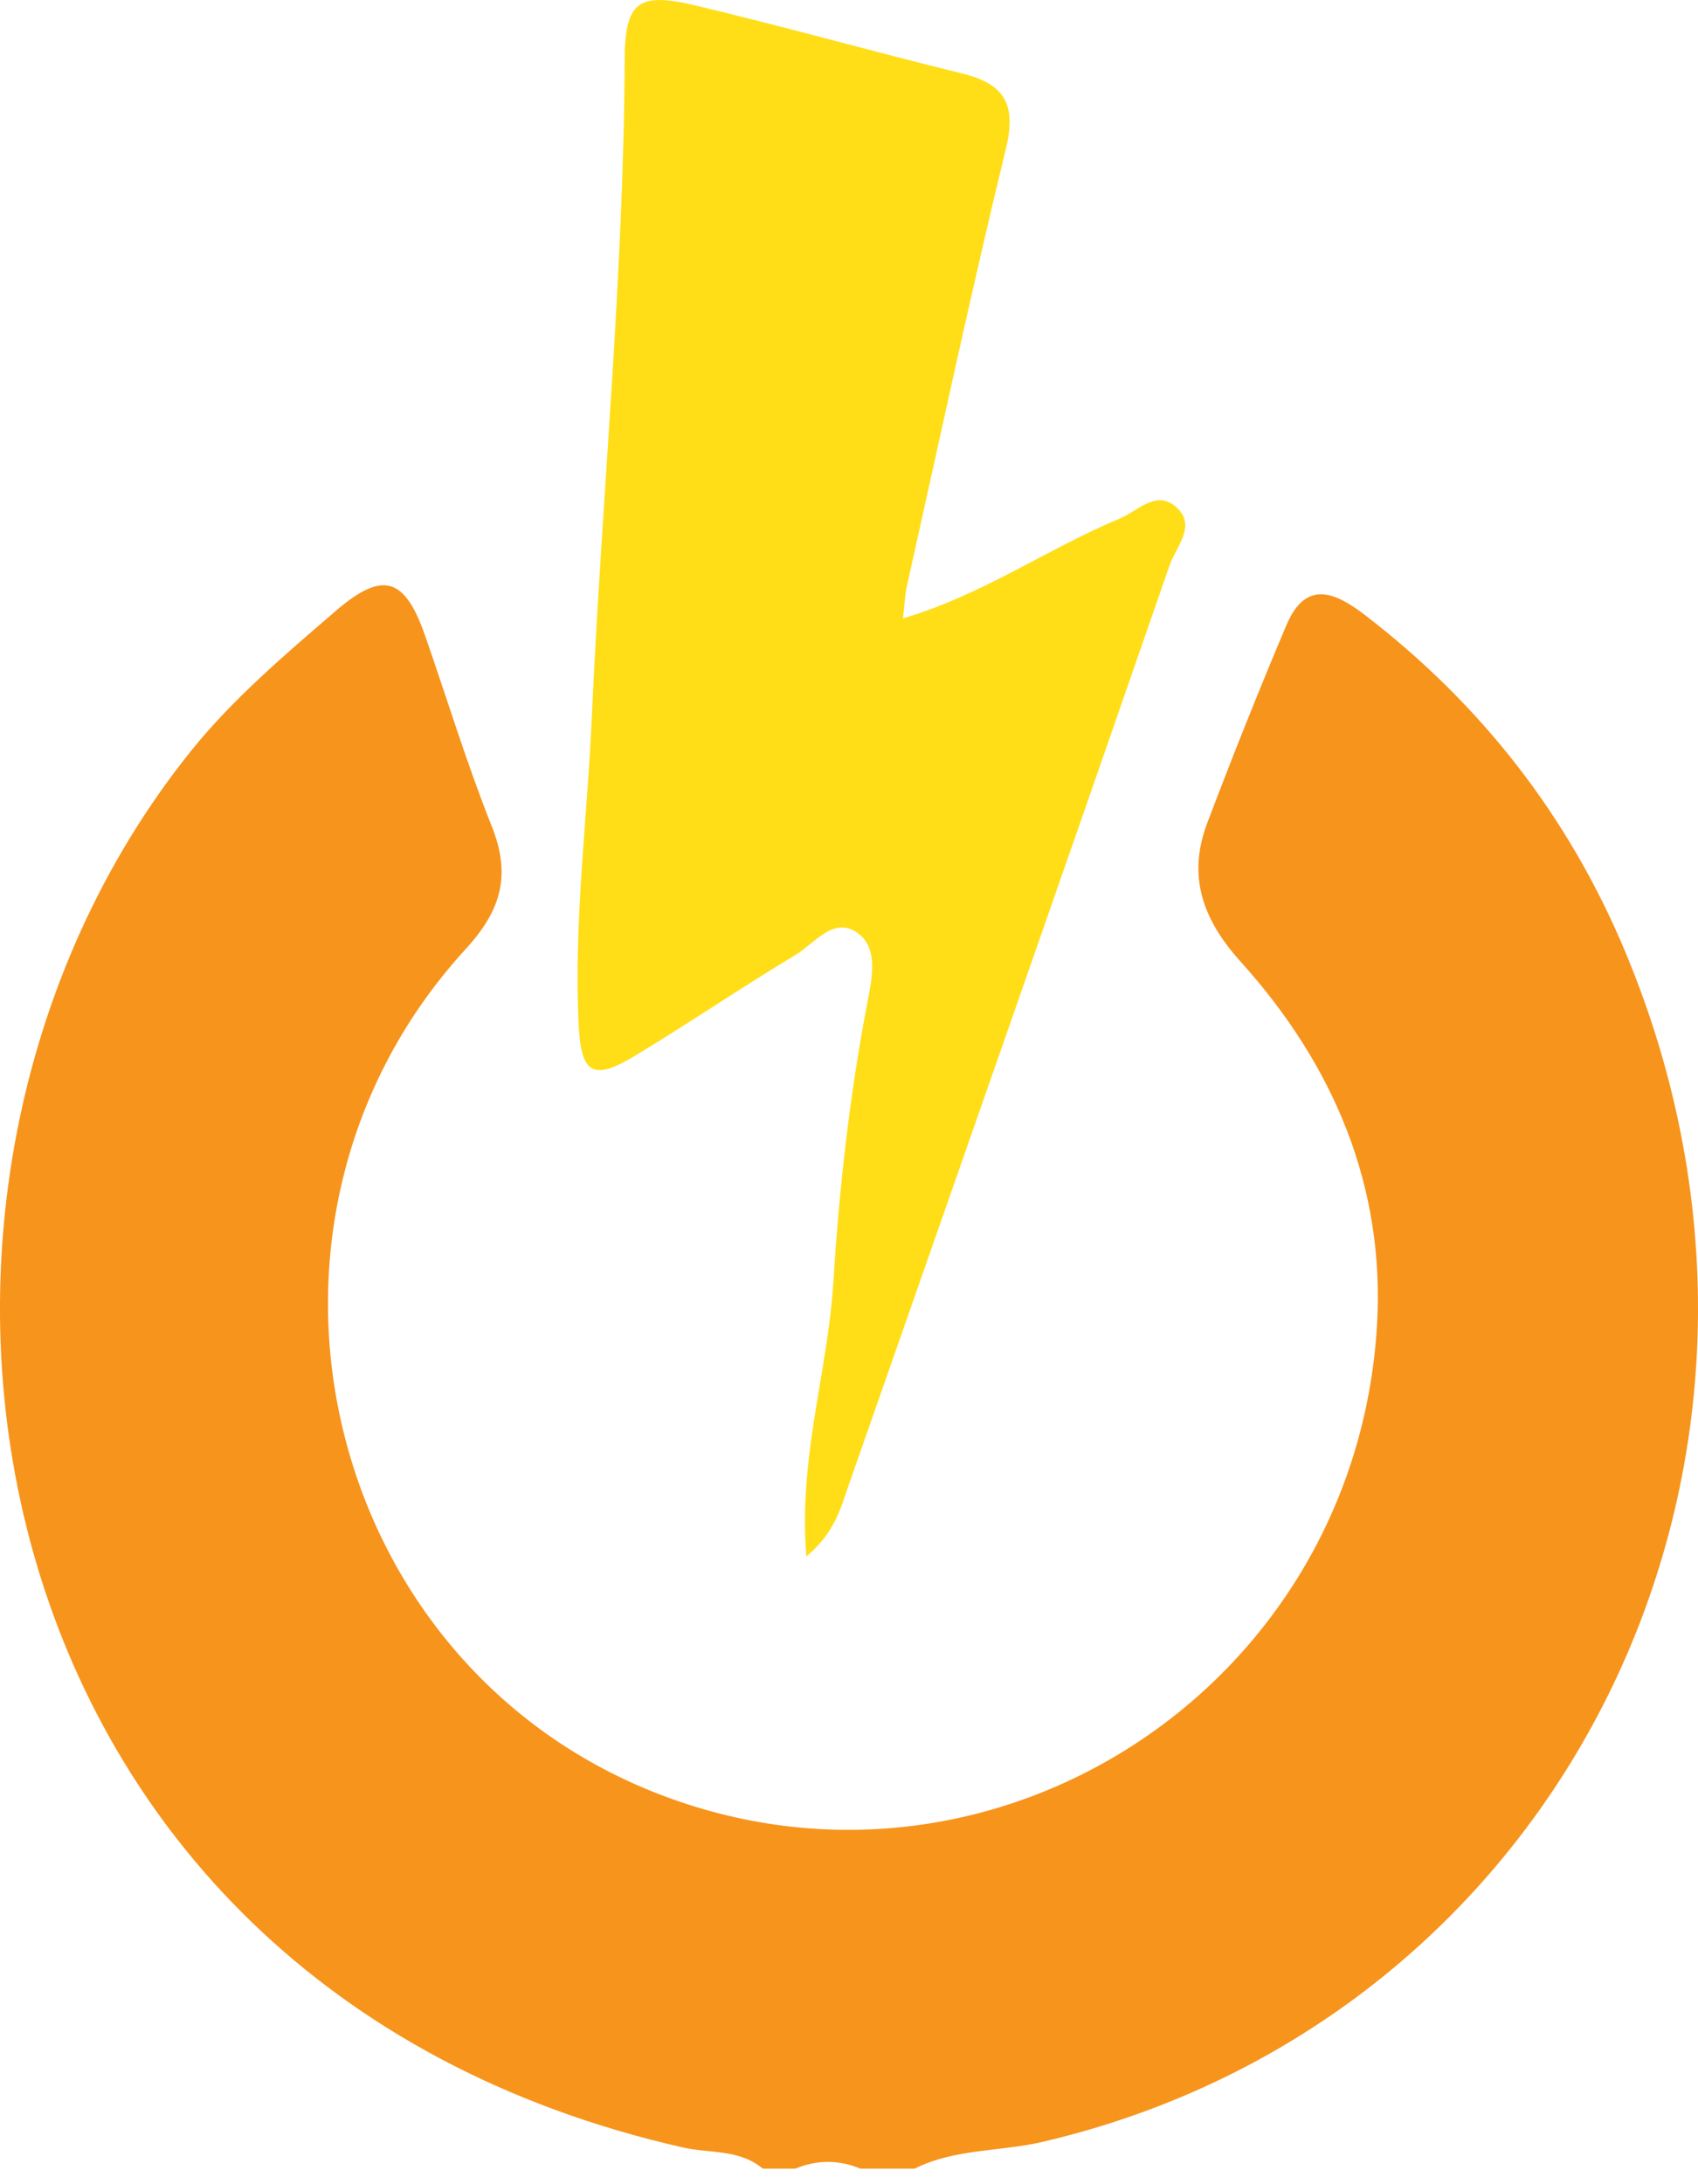
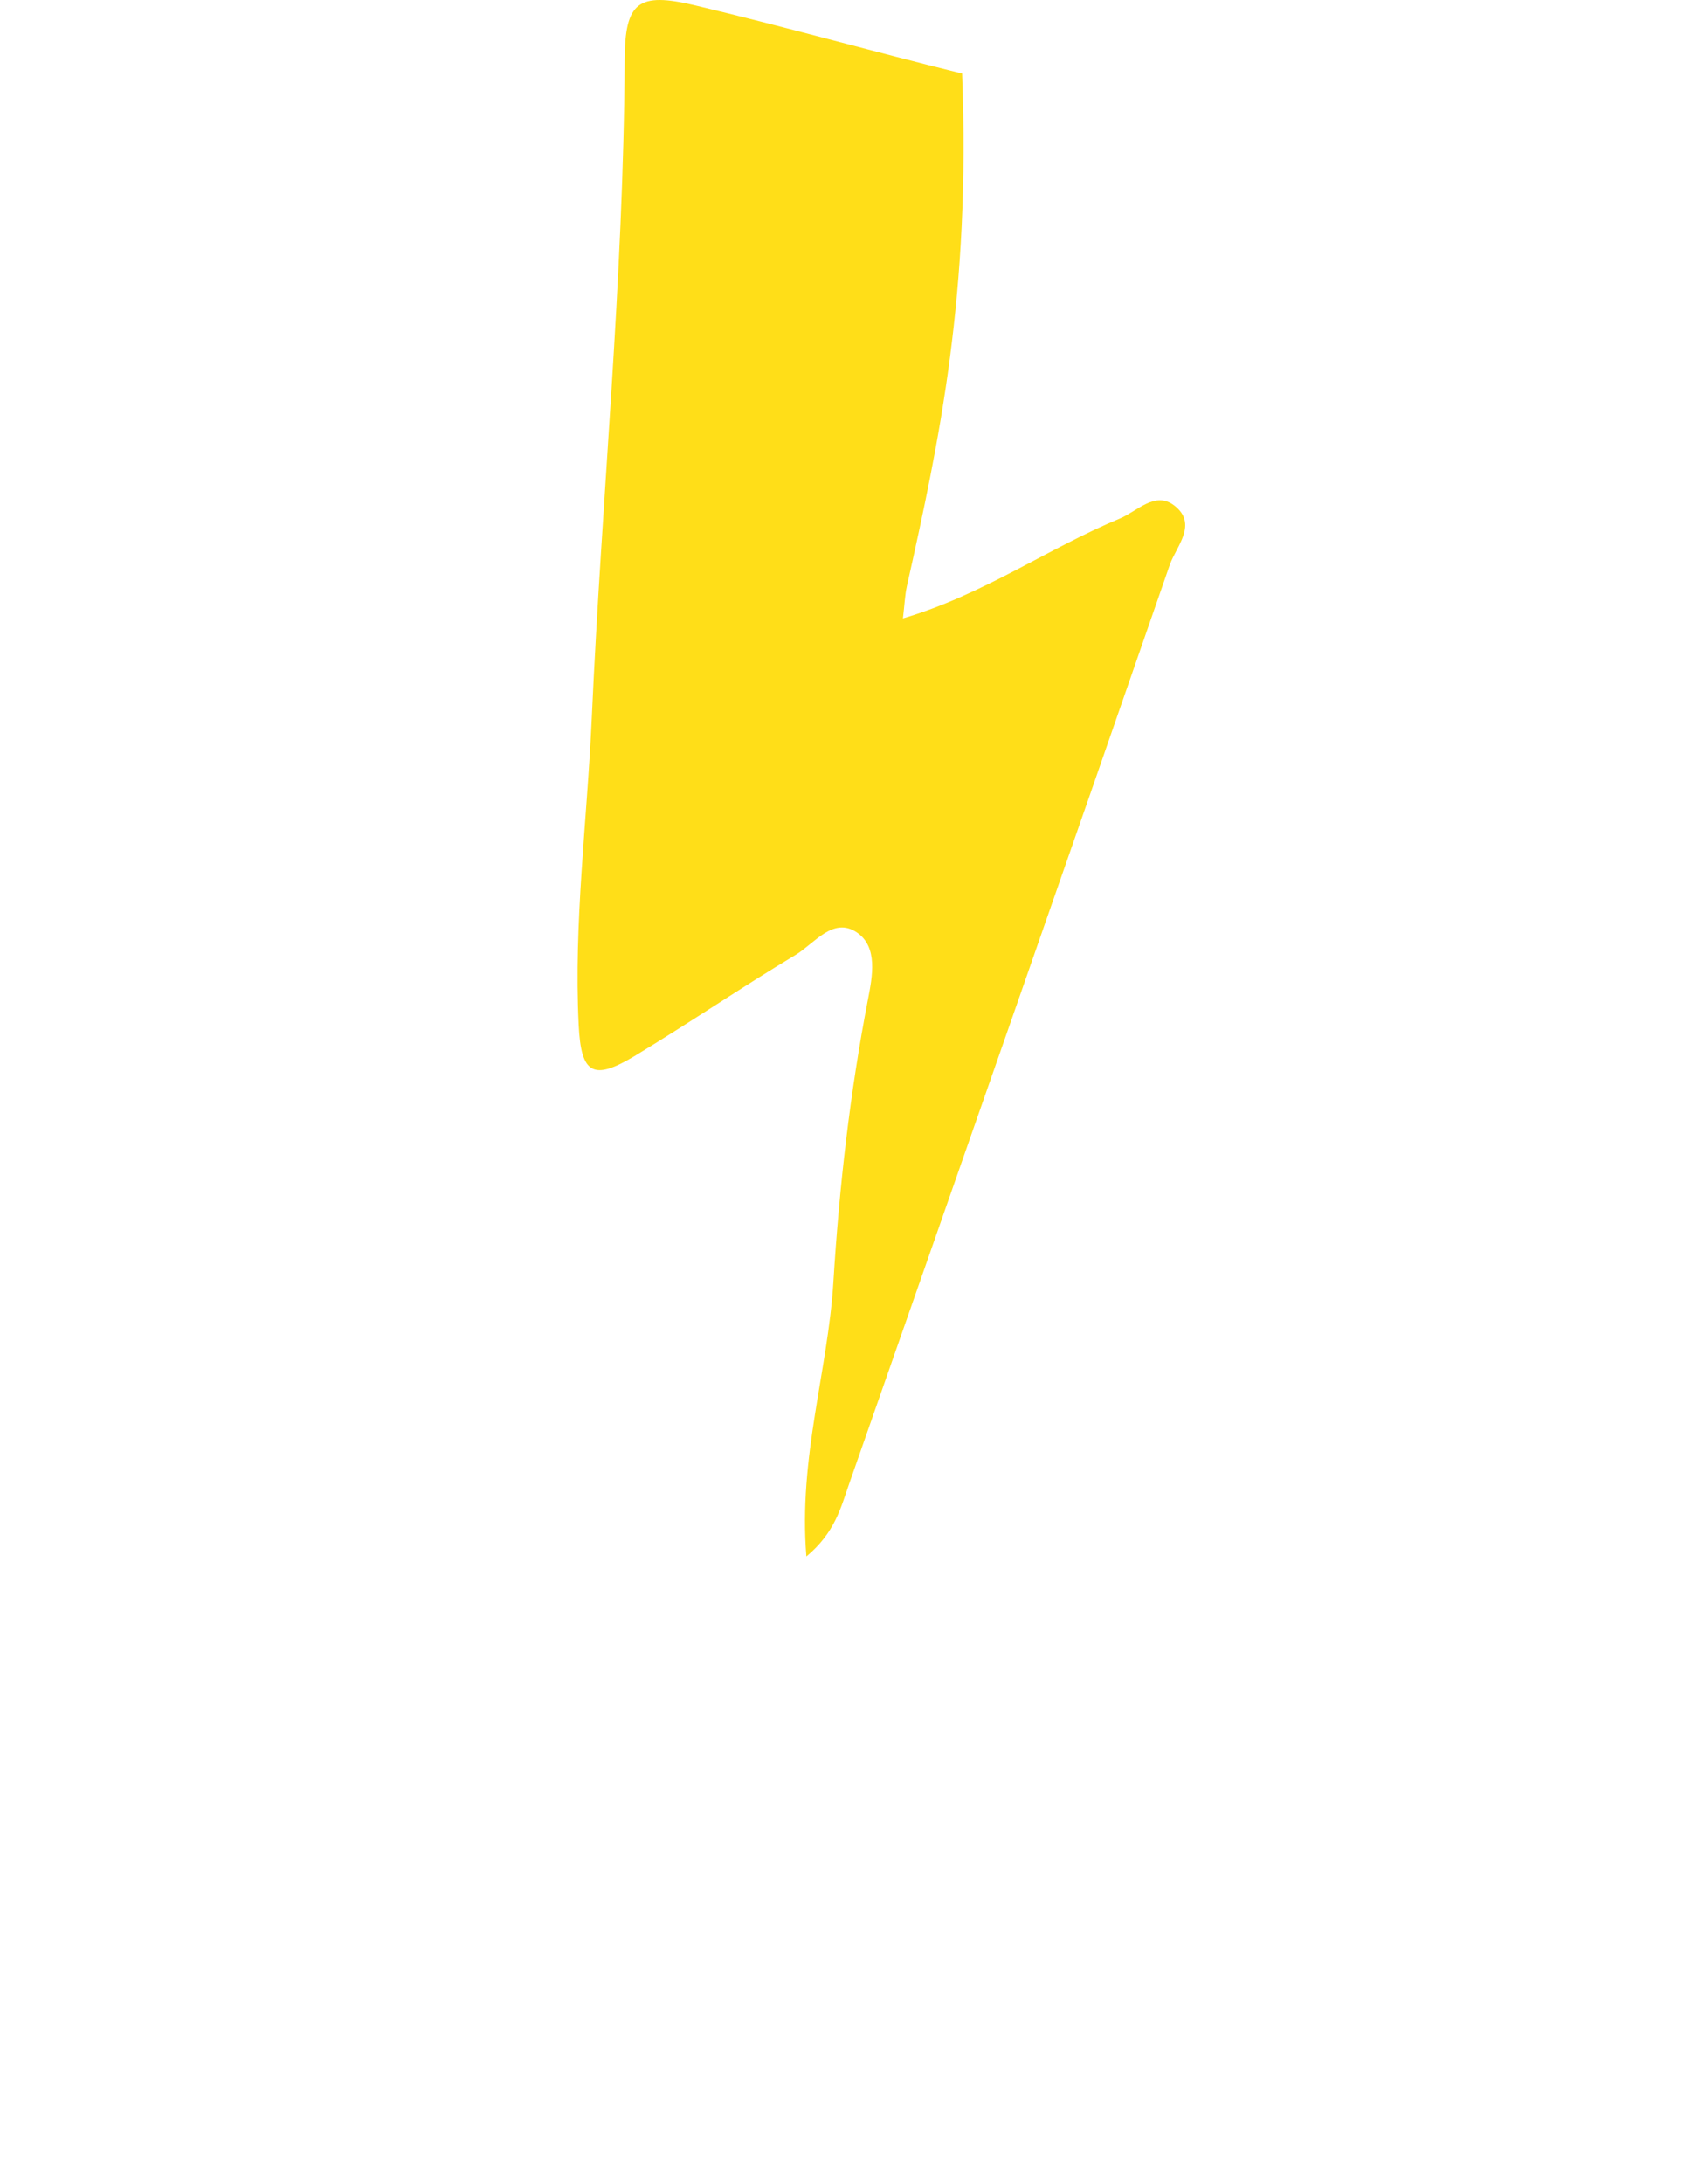
<svg xmlns="http://www.w3.org/2000/svg" width="56" height="72" viewBox="0 0 56 72" fill="none">
-   <path d="M25.161 71.492C24.39 70.838 23.4 70.99 22.515 70.788C-1.294 65.376 -5.375 39.282 6.296 24.758C7.675 23.043 9.392 21.585 11.067 20.144C12.635 18.791 13.354 19.048 14.016 20.945C14.749 23.043 15.395 25.175 16.217 27.235C16.863 28.85 16.529 30.01 15.36 31.283C7.184 40.202 10.5 54.737 21.652 59.111C32.656 63.429 44.68 55.687 45.412 43.714C45.694 39.1 43.969 35.088 40.927 31.713C39.662 30.314 39.147 28.883 39.82 27.116C40.65 24.929 41.518 22.753 42.43 20.599C43.068 19.097 44.036 19.523 45.008 20.268C48.84 23.209 51.735 26.903 53.605 31.385C60.657 48.27 51.51 66.599 34.392 70.603C32.987 70.932 31.497 70.821 30.165 71.487H28.377C27.66 71.191 26.947 71.191 26.23 71.487H25.158L25.161 71.492Z" fill="#F7941C" />
-   <path d="M26.594 51.305C26.328 48.049 27.302 45.2 27.484 42.273C27.677 39.144 28.029 36.027 28.626 32.943C28.77 32.194 28.965 31.214 28.257 30.736C27.476 30.209 26.86 31.104 26.241 31.476C24.45 32.55 22.721 33.729 20.933 34.809C19.558 35.638 19.164 35.403 19.085 33.793C18.917 30.405 19.365 27.042 19.517 23.667C19.842 16.433 20.567 9.221 20.602 1.97C20.61 0.059 21.05 -0.267 22.914 0.175C25.864 0.876 28.786 1.699 31.73 2.422C33.101 2.759 33.538 3.408 33.177 4.891C32.013 9.684 30.984 14.514 29.907 19.332C29.845 19.617 29.834 19.915 29.779 20.384C32.422 19.606 34.563 18.076 36.938 17.09C37.508 16.853 38.091 16.179 38.721 16.659C39.524 17.272 38.791 18.012 38.58 18.617C35.079 28.721 31.541 38.813 28.008 48.905C27.733 49.684 27.546 50.515 26.591 51.31L26.594 51.305Z" fill="#FFDE18" />
+   <path d="M26.594 51.305C26.328 48.049 27.302 45.2 27.484 42.273C27.677 39.144 28.029 36.027 28.626 32.943C28.77 32.194 28.965 31.214 28.257 30.736C27.476 30.209 26.86 31.104 26.241 31.476C24.45 32.55 22.721 33.729 20.933 34.809C19.558 35.638 19.164 35.403 19.085 33.793C18.917 30.405 19.365 27.042 19.517 23.667C19.842 16.433 20.567 9.221 20.602 1.97C20.61 0.059 21.05 -0.267 22.914 0.175C25.864 0.876 28.786 1.699 31.73 2.422C32.013 9.684 30.984 14.514 29.907 19.332C29.845 19.617 29.834 19.915 29.779 20.384C32.422 19.606 34.563 18.076 36.938 17.09C37.508 16.853 38.091 16.179 38.721 16.659C39.524 17.272 38.791 18.012 38.58 18.617C35.079 28.721 31.541 38.813 28.008 48.905C27.733 49.684 27.546 50.515 26.591 51.31L26.594 51.305Z" fill="#FFDE18" />
</svg>